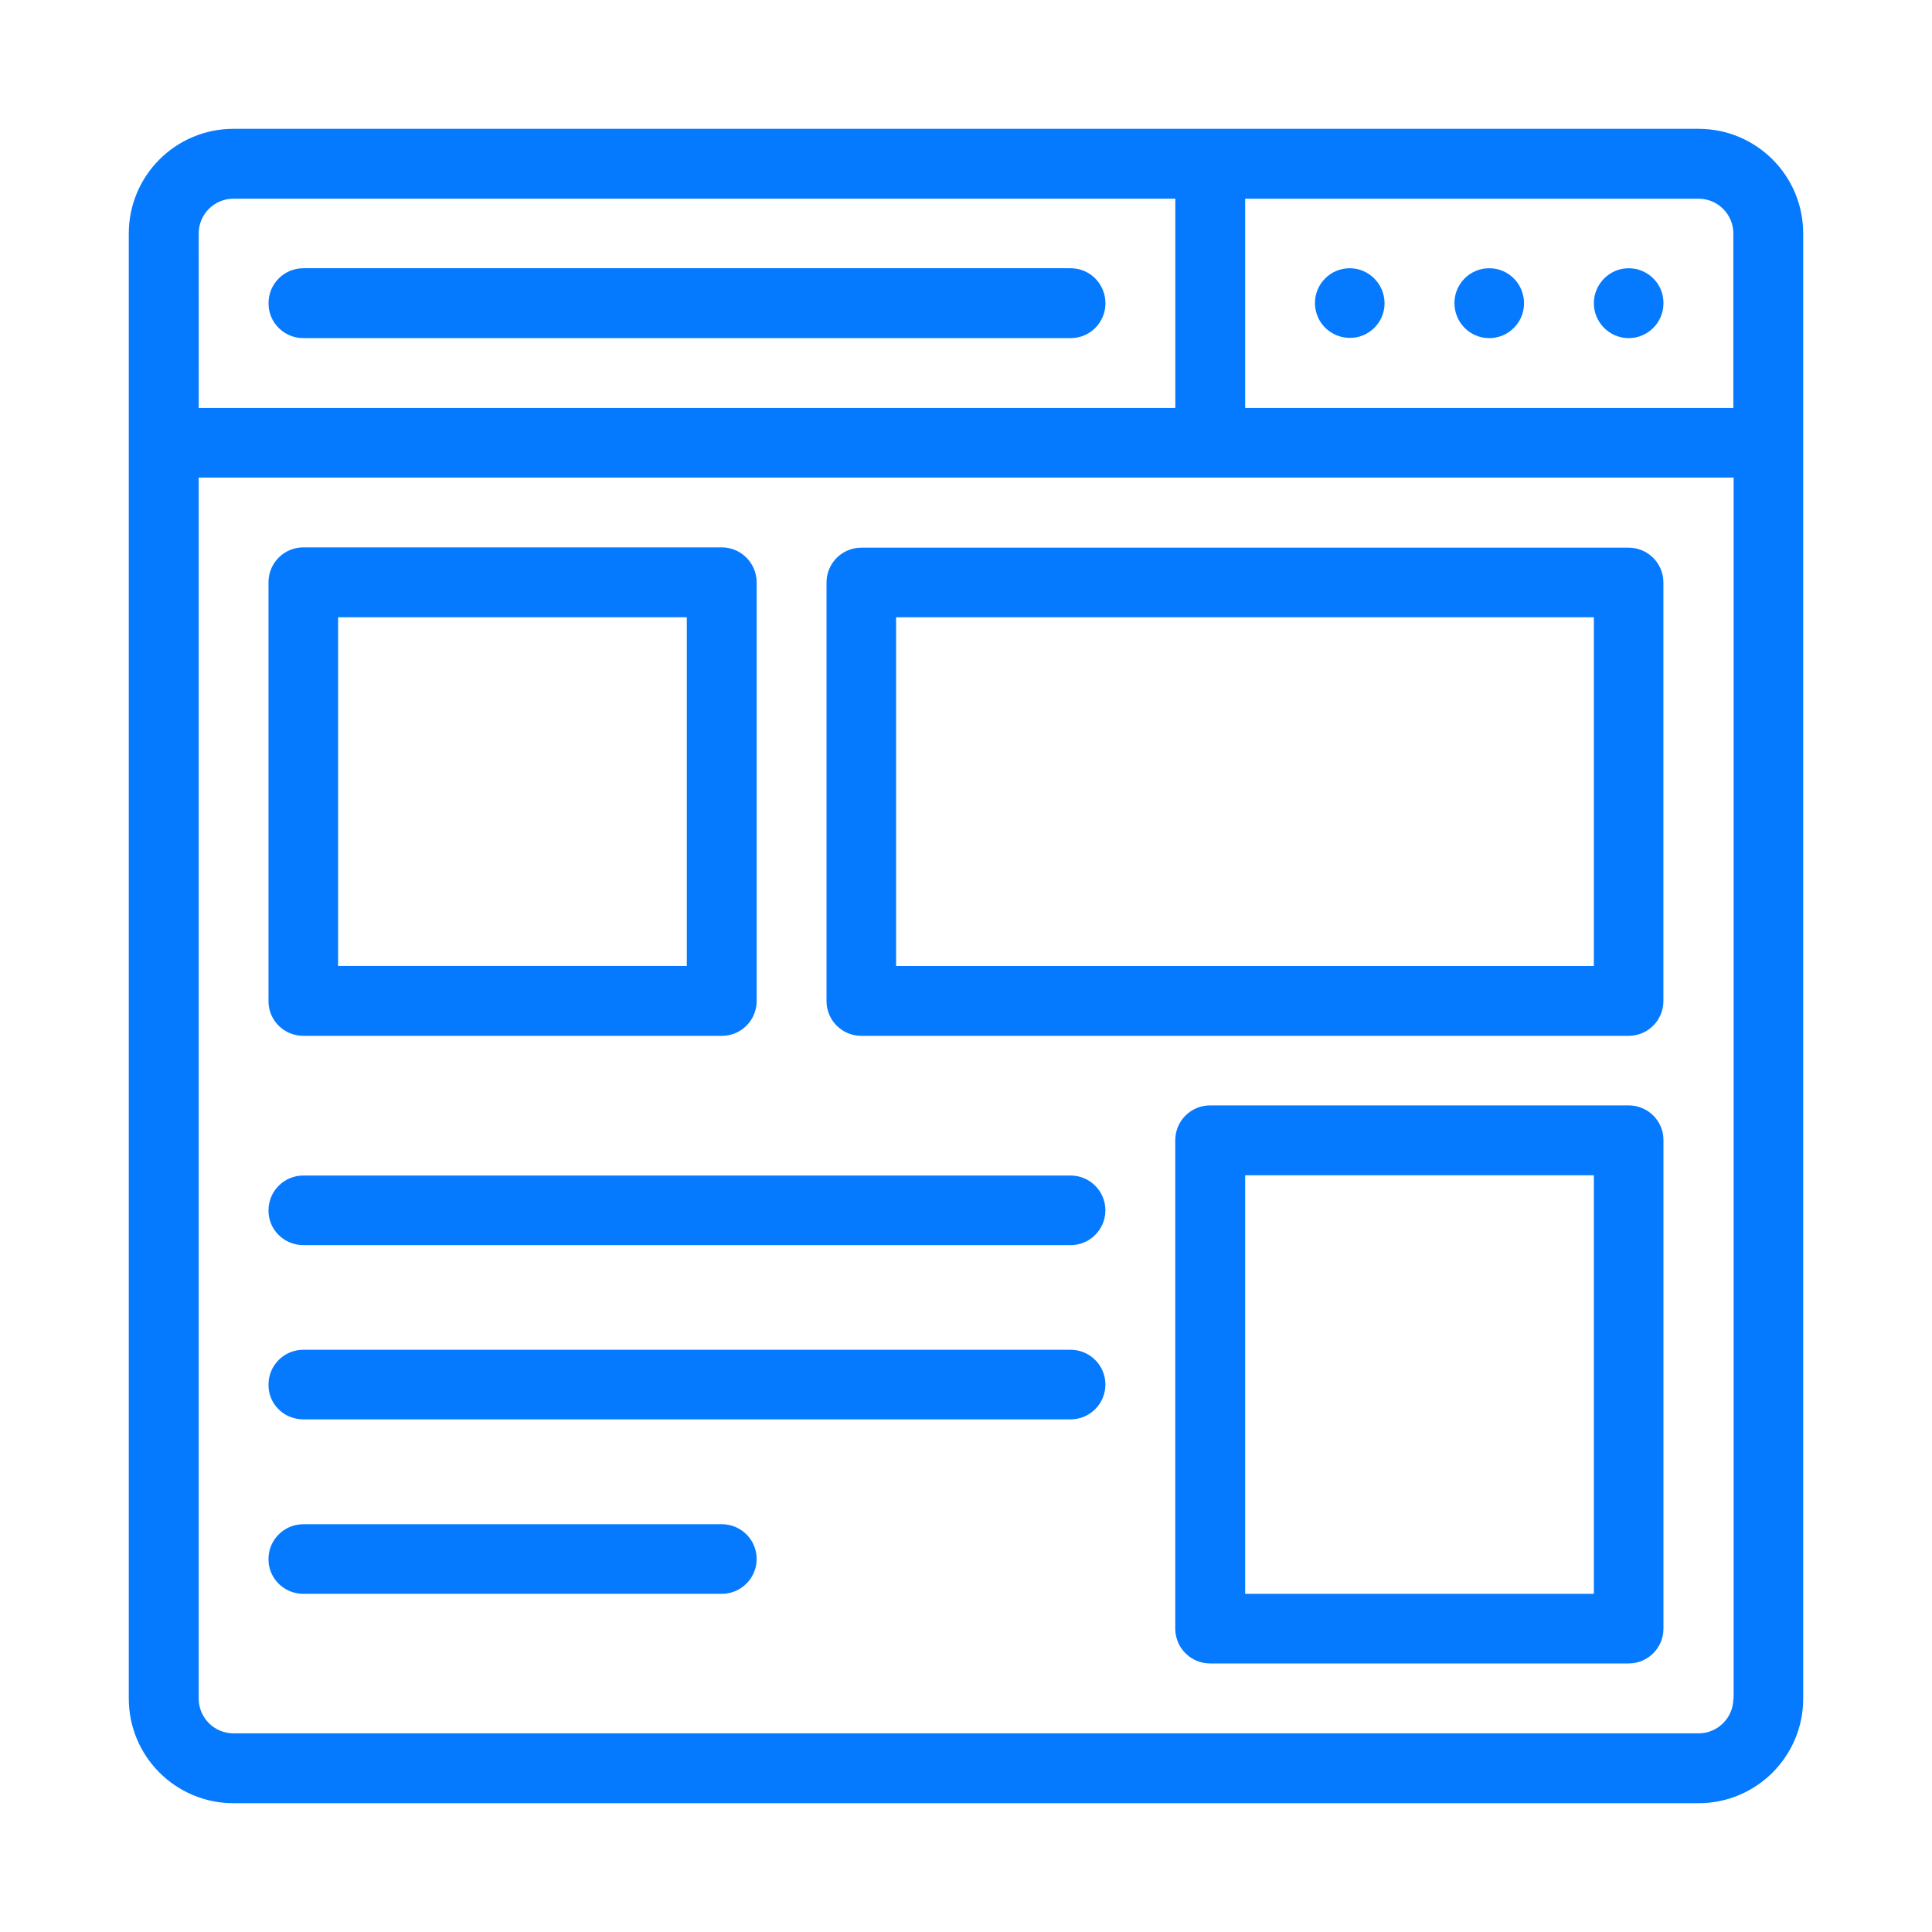
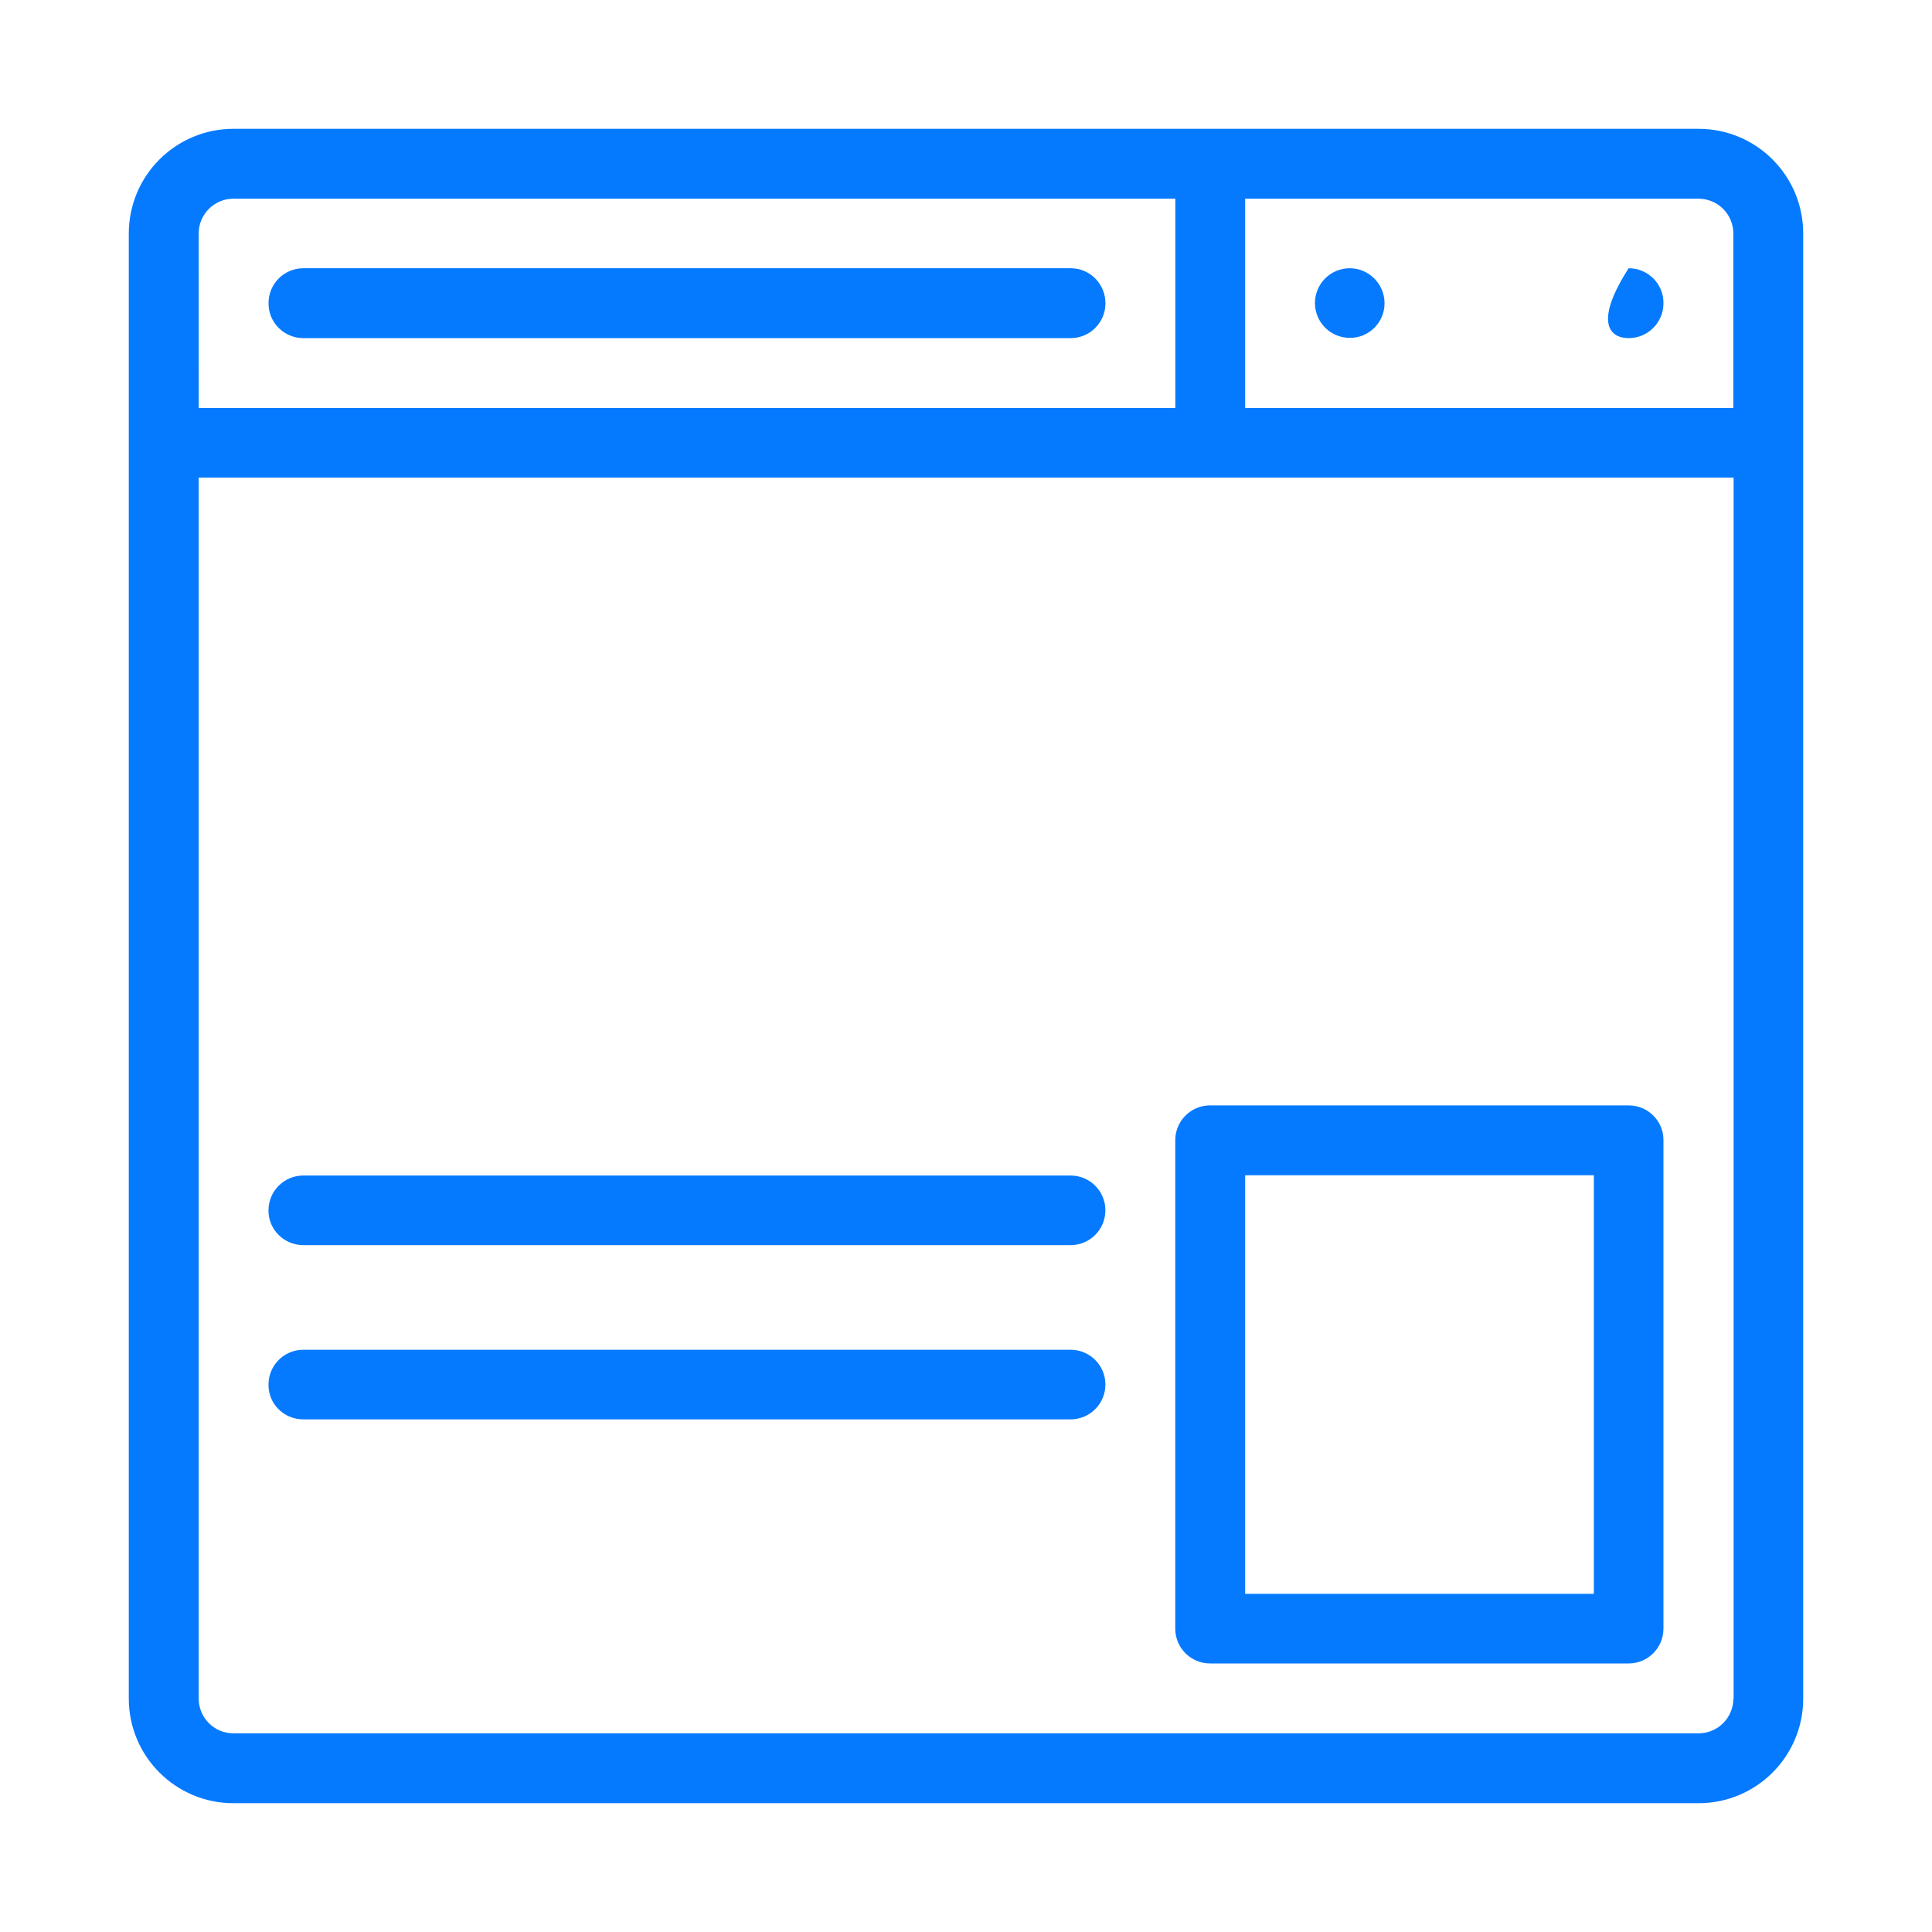
<svg xmlns="http://www.w3.org/2000/svg" width="80" height="80" viewBox="0 0 80 80" fill="none">
  <path d="M67.439 45.772H50.106C49.305 45.772 48.665 46.422 48.665 47.213V67.439C48.665 68.24 49.316 68.88 50.106 68.88H67.439C68.24 68.88 68.88 68.229 68.88 67.439V47.224C68.891 46.422 68.24 45.772 67.439 45.772V45.772ZM65.998 65.997H51.559V48.665H65.998V65.997Z" fill="#057AFF" />
  <path d="M12.559 51.558H44.331C45.133 51.558 45.772 50.907 45.772 50.117C45.772 49.315 45.121 48.676 44.331 48.676H12.559C11.757 48.676 11.118 49.327 11.118 50.117C11.107 50.907 11.757 51.558 12.559 51.558Z" fill="#057AFF" />
  <path d="M12.559 58.773H44.331C45.133 58.773 45.772 58.122 45.772 57.332C45.772 56.53 45.121 55.891 44.331 55.891H12.559C11.757 55.891 11.118 56.541 11.118 57.332C11.107 58.133 11.757 58.773 12.559 58.773Z" fill="#057AFF" />
-   <path d="M12.559 65.997H29.891C30.682 65.997 31.332 65.347 31.332 64.556C31.332 63.755 30.682 63.115 29.891 63.115H12.559C11.757 63.115 11.118 63.766 11.118 64.556C11.107 65.347 11.757 65.997 12.559 65.997Z" fill="#057AFF" />
  <path d="M70.332 5.334H9.668C7.275 5.334 5.333 7.272 5.333 9.669V70.333C5.333 72.726 7.272 74.667 9.668 74.667H70.332C72.726 74.667 74.667 72.729 74.667 70.333V9.669C74.667 7.275 72.729 5.334 70.332 5.334ZM8.227 9.669C8.227 8.867 8.878 8.227 9.668 8.227H48.668V16.894H8.228L8.227 9.669ZM71.774 70.333C71.774 71.134 71.123 71.774 70.333 71.774H9.668C8.867 71.774 8.227 71.123 8.227 70.333V19.776H71.785V70.333H71.774ZM71.774 16.894H51.559V8.228H70.333C71.135 8.228 71.774 8.879 71.774 9.669L71.774 16.894Z" fill="#057AFF" />
  <path d="M44.333 11.107H12.561C11.759 11.107 11.12 11.758 11.12 12.549C11.109 13.35 11.759 14.001 12.561 14.001H44.333C45.135 14.001 45.774 13.35 45.774 12.56C45.774 11.758 45.135 11.107 44.333 11.107Z" fill="#057AFF" />
-   <path d="M12.559 42.892H29.891C30.693 42.892 31.332 42.241 31.332 41.451V24.118C31.332 23.317 30.682 22.666 29.891 22.666H12.559C11.757 22.666 11.118 23.317 11.118 24.107V41.44C11.107 42.241 11.757 42.892 12.559 42.892ZM14 25.559H28.439V39.998H14V25.559Z" fill="#057AFF" />
-   <path d="M35.665 42.892H67.437C68.238 42.892 68.878 42.242 68.878 41.451V24.119C68.878 23.317 68.227 22.678 67.437 22.678H35.665C34.863 22.678 34.224 23.328 34.224 24.119V41.451C34.224 42.242 34.863 42.892 35.665 42.892ZM37.106 25.56H65.998V39.999H37.106V25.56Z" fill="#057AFF" />
  <path d="M55.89 11.107C55.089 11.107 54.449 11.758 54.449 12.549C54.449 13.35 55.1 13.99 55.89 13.99C56.681 14.001 57.331 13.35 57.331 12.56C57.331 11.758 56.681 11.107 55.89 11.107Z" fill="#057AFF" />
-   <path d="M61.666 11.107C60.865 11.107 60.225 11.758 60.225 12.549C60.225 13.35 60.865 14.001 61.666 14.001C62.468 14.001 63.107 13.35 63.107 12.56C63.107 11.758 62.468 11.107 61.666 11.107Z" fill="#057AFF" />
-   <path d="M67.439 11.107C66.648 11.107 65.998 11.758 65.998 12.56C65.998 13.35 66.648 14.001 67.439 14.001C68.24 14.001 68.88 13.35 68.88 12.56C68.891 11.758 68.24 11.107 67.439 11.107Z" fill="#057AFF" />
+   <path d="M67.439 11.107C65.998 13.35 66.648 14.001 67.439 14.001C68.24 14.001 68.88 13.35 68.88 12.56C68.891 11.758 68.24 11.107 67.439 11.107Z" fill="#057AFF" />
</svg>